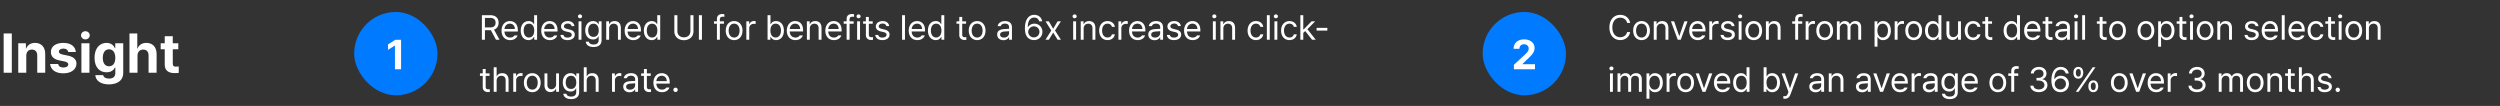
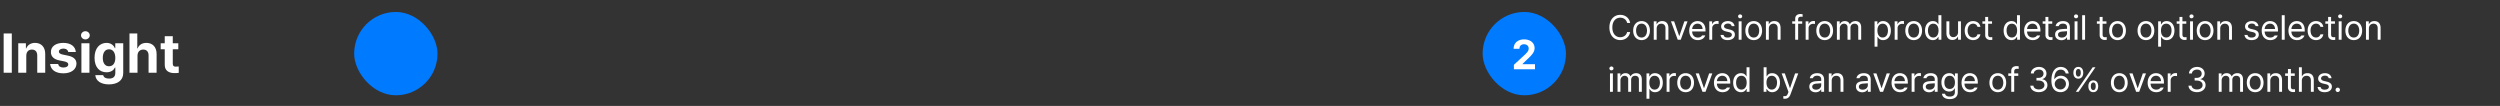
<svg xmlns="http://www.w3.org/2000/svg" width="1440" height="61" fill="none">
  <rect width="100%" height="100%" fill="#333333" stroke="none" />
  <path fill="#fff" d="M6.797 19.264v22.625H2.109V19.264h4.688Zm8.344 12.812v9.813h-4.625v-16.97h4.406v2.97h.187c.782-1.97 2.594-3.188 5.094-3.188 3.531 0 5.875 2.406 5.844 6.375V41.89h-4.594v-10c0-2.094-1.156-3.344-3.062-3.344-1.938 0-3.25 1.281-3.25 3.531Zm24.187-2.125c-.187-1.187-1.25-1.969-2.781-1.969-1.5 0-2.656.72-2.625 1.75-.031.75.594 1.344 2.187 1.688l3.032.625c3.28.687 4.875 2.156 4.906 4.594-.031 3.343-3.031 5.593-7.531 5.593-4.594 0-7.282-2.062-7.657-5.375h4.657c.218 1.344 1.312 2.032 3 2.032 1.687 0 2.812-.688 2.812-1.782 0-.875-.719-1.406-2.312-1.75l-2.813-.562c-3.219-.625-4.906-2.313-4.875-4.813-.031-3.25 2.781-5.28 7.156-5.28 4.282 0 6.938 2.03 7.188 5.25h-4.344Zm7.563 11.938v-16.97h4.625v16.97H46.89ZM49.203 22.7c-1.406 0-2.531-1.062-2.531-2.344 0-1.312 1.125-2.375 2.531-2.375 1.375 0 2.5 1.063 2.5 2.375 0 1.282-1.125 2.344-2.5 2.344Zm13.531 25.906c-4.687 0-7.562-2.093-7.843-5.312h4.562c.25 1.344 1.531 1.969 3.375 1.969 2.156 0 3.594-.907 3.594-3.282V38.89h-.219c-.625 1.375-2.125 2.75-4.844 2.75-3.843 0-6.906-2.688-6.906-8.344 0-5.75 3.156-8.594 6.906-8.594 2.844 0 4.22 1.688 4.844 3.063h.188V24.92h4.593v17.156c0 4.313-3.437 6.531-8.25 6.531Zm.063-10.437c2.312 0 3.625-1.813 3.625-4.813 0-3.03-1.313-4.968-3.625-4.968-2.344 0-3.594 2.03-3.594 4.968s1.25 4.813 3.594 4.813Zm16.406-6.094v9.813h-4.625V19.264h4.5v8.625h.188c.78-1.97 2.5-3.188 5.062-3.188 3.531 0 5.875 2.375 5.875 6.375V41.89h-4.625v-10c0-2.094-1.125-3.344-3.062-3.344-1.938 0-3.313 1.281-3.313 3.531Zm23.5-7.156v3.469h-3.187v8.28c0 1.345.656 1.688 1.593 1.72.469 0 1.282-.032 1.844-.094v3.656c-.5.094-1.312.156-2.469.156-3.343 0-5.625-1.5-5.593-4.78v-8.938h-2.344v-3.47h2.344v-4.062h4.625v4.063h3.187Z" />
  <rect width="48" height="48" x="204" y="6.889" fill="#007AFF" rx="24" />
-   <path fill="#fff" d="M231.023 22.92v16.969h-3.539V26.27h-.093l-3.891 2.44v-3.117l4.195-2.672h3.328Zm46.539-.031V8.749h4.805c3.321-.001 4.824 1.835 4.824 4.354 0 1.866-.839 3.34-2.636 3.965l3.183 5.82h-2.05l-2.95-5.507-.351.02h-3.067v5.488h-1.758Zm1.758-7.09h2.989c2.246 0 3.144-1.016 3.144-2.695 0-1.7-.898-2.793-3.164-2.793h-2.969v5.488Zm14.532 7.305c-3.067 0-4.961-2.168-4.961-5.43 0-3.262 1.914-5.527 4.804-5.527 2.227 0 4.571 1.367 4.571 5.292v.704h-7.696c.078 2.246 1.387 3.476 3.282 3.476 1.269 0 2.07-.547 2.46-1.21h1.797c-.507 1.6-2.07 2.695-4.257 2.695Zm-3.262-6.387h5.976c0-1.777-1.132-3.086-2.871-3.086-1.836 0-3.007 1.445-3.105 3.086Zm13.867 6.387c-2.637 0-4.512-2.13-4.512-5.489 0-3.36 1.875-5.468 4.532-5.468 2.05 0 2.714 1.25 3.066 1.816h.117V8.748h1.699v14.14h-1.64v-1.62h-.176c-.371.585-1.055 1.835-3.086 1.835Zm.234-1.504c1.934 0 3.028-1.641 3.028-4.024 0-2.344-1.055-3.926-3.028-3.926-2.031 0-3.046 1.72-3.046 3.926 0 2.266 1.035 4.024 3.046 4.024Zm12.032 1.503c-3.067 0-4.961-2.168-4.961-5.43 0-3.26 1.914-5.526 4.804-5.526 2.227 0 4.571 1.367 4.571 5.292v.704h-7.696c.079 2.246 1.387 3.476 3.282 3.476 1.269 0 2.07-.547 2.461-1.21h1.796c-.507 1.6-2.07 2.695-4.257 2.695Zm-3.262-6.386h5.977c0-1.777-1.133-3.086-2.872-3.086-1.836 0-3.007 1.445-3.105 3.086Zm15.762-1.68c-.235-.879-.899-1.465-2.149-1.465-1.308 0-2.246.703-2.246 1.602 0 .703.567 1.191 1.817 1.484l1.582.39c1.894.45 2.832 1.388 2.832 2.872 0 1.836-1.504 3.183-4.161 3.183-2.382 0-3.808-1.054-4.082-2.988h1.758c.196 1.035.957 1.524 2.285 1.524 1.504 0 2.461-.625 2.461-1.621 0-.743-.527-1.25-1.738-1.524l-1.602-.371c-1.855-.43-2.832-1.445-2.832-2.852 0-1.816 1.582-3.125 3.926-3.125 2.188 0 3.574 1.172 3.789 2.891h-1.64Zm4.023 7.852V12.283h1.68V22.89h-1.68Zm.84-12.364c-.645 0-1.172-.488-1.172-1.113s.527-1.113 1.172-1.113c.644 0 1.191.488 1.191 1.113s-.547 1.113-1.191 1.113Zm7.812 16.563c-2.558 0-4.296-1.113-4.492-3.086h1.758c.234 1.074 1.231 1.621 2.734 1.621 1.817 0 2.93-.781 2.93-2.539v-2.148h-.137c-.351.585-1.035 1.796-3.086 1.796-2.578 0-4.511-1.953-4.511-5.293 0-3.261 1.875-5.293 4.531-5.293 2.051 0 2.715 1.25 3.105 1.817h.137v-1.68h1.641v10.899c0 2.734-2.031 3.906-4.61 3.906Zm-.058-5.86c1.933 0 3.027-1.386 3.027-3.73 0-2.266-1.055-3.848-3.027-3.848-2.031 0-3.047 1.72-3.047 3.848 0 2.207 1.035 3.73 3.047 3.73Zm9.023-4.707v6.368h-1.679V12.283h1.621v1.66h.136c.508-1.074 1.485-1.796 3.106-1.796 2.148 0 3.574 1.308 3.574 4.003v6.739h-1.68v-6.621c0-1.641-.898-2.618-2.402-2.618-1.543 0-2.676 1.035-2.676 2.871Zm13.907 6.582c-3.067 0-4.961-2.168-4.961-5.43 0-3.26 1.914-5.526 4.804-5.526 2.227 0 4.571 1.367 4.571 5.292v.704h-7.696c.078 2.246 1.387 3.476 3.282 3.476 1.269 0 2.07-.547 2.46-1.21h1.797c-.507 1.6-2.07 2.695-4.257 2.695Zm-3.262-6.386h5.976c0-1.777-1.132-3.086-2.871-3.086-1.836 0-3.008 1.445-3.105 3.086Zm13.867 6.387c-2.637 0-4.512-2.13-4.512-5.489 0-3.36 1.875-5.468 4.532-5.468 2.05 0 2.714 1.25 3.066 1.816h.117V8.748h1.699v14.14h-1.64v-1.62h-.176c-.371.585-1.055 1.835-3.086 1.835Zm.234-1.504c1.934 0 3.028-1.641 3.028-4.024 0-2.344-1.055-3.926-3.028-3.926-2.031 0-3.047 1.72-3.047 3.926 0 2.266 1.036 4.024 3.047 4.024ZM397.68 8.748h1.758v9.356c0 2.91-2.168 5.039-5.508 5.039s-5.508-2.13-5.508-5.04V8.748h1.758v9.219c0 2.05 1.425 3.535 3.75 3.535 2.343 0 3.75-1.484 3.75-3.535V8.748Zm6.64 0v14.14h-1.758V8.749h1.758Zm12.676 3.535v1.407h-2.344v9.199h-1.699v-9.2h-1.699v-1.406h1.699v-1.445c0-1.719 1.152-2.754 3.027-2.754.411 0 .899.059 1.25.117v1.504a5.53 5.53 0 0 0-.878-.078c-1.172 0-1.7.488-1.7 1.582v1.074h2.344Zm5.879 10.82c-2.891 0-4.844-2.168-4.844-5.468 0-3.301 1.953-5.489 4.844-5.489 2.871 0 4.805 2.188 4.805 5.489 0 3.3-1.934 5.468-4.805 5.468Zm0-1.484c2.129 0 3.125-1.875 3.125-3.984 0-2.11-.996-4.004-3.125-4.004-2.168 0-3.164 1.894-3.164 4.004 0 2.11.996 3.984 3.164 3.984Zm7.012 1.27V12.283h1.621v1.621h.117c.391-1.074 1.484-1.797 2.734-1.797.254 0 .684.02.879.04v1.699c-.117-.04-.586-.117-1.015-.117-1.524 0-2.657 1.054-2.657 2.48v6.68h-1.679Zm12.226 0V8.749h1.68v5.214h.137c.371-.566.996-1.816 3.066-1.816 2.656 0 4.531 2.109 4.531 5.468 0 3.36-1.875 5.489-4.511 5.489-2.032 0-2.715-1.25-3.086-1.836h-.196v1.62h-1.621Zm1.641-5.313c0 2.383 1.074 4.024 3.008 4.024 2.011 0 3.066-1.758 3.066-4.024 0-2.207-1.016-3.926-3.066-3.926-1.953 0-3.008 1.582-3.008 3.926Zm14.414 5.527c-3.066 0-4.961-2.168-4.961-5.43 0-3.26 1.914-5.526 4.805-5.526 2.226 0 4.57 1.367 4.57 5.292v.704h-7.695c.078 2.246 1.386 3.476 3.281 3.476 1.27 0 2.07-.547 2.461-1.21h1.797c-.508 1.6-2.071 2.695-4.258 2.695Zm-3.262-6.386h5.977c0-1.777-1.133-3.086-2.871-3.086-1.836 0-3.008 1.445-3.106 3.086Zm11.543-.195v6.367h-1.679V12.283h1.621v1.66h.136c.508-1.074 1.485-1.796 3.106-1.796 2.148 0 3.574 1.308 3.574 4.003v6.739h-1.68v-6.621c0-1.641-.898-2.618-2.402-2.618-1.543 0-2.676 1.035-2.676 2.871Zm13.906 6.582c-3.066 0-4.96-2.168-4.96-5.43 0-3.262 1.914-5.527 4.804-5.527 2.227 0 4.571 1.367 4.571 5.292v.704h-7.696c.078 2.246 1.387 3.476 3.281 3.476 1.27 0 2.071-.547 2.461-1.21h1.797c-.508 1.6-2.07 2.695-4.258 2.695Zm-3.261-6.387h5.976c0-1.777-1.132-3.086-2.871-3.086-1.836 0-3.008 1.445-3.105 3.086Zm14.609-4.434v1.407h-2.344v9.199h-1.699v-9.2h-1.699v-1.406h1.699v-1.445c0-1.719 1.152-2.754 3.028-2.754.41 0 .898.059 1.25.117v1.504a5.55 5.55 0 0 0-.879-.078c-1.172 0-1.7.488-1.7 1.582v1.074h2.344Zm1.992 10.606V12.283h1.68V22.89h-1.68Zm.84-12.364c-.644 0-1.172-.488-1.172-1.113s.528-1.113 1.172-1.113c.645 0 1.192.488 1.192 1.113s-.547 1.113-1.192 1.113Zm8.145 1.758v1.407h-2.227v6.152c0 1.367.664 1.582 1.387 1.582.312 0 .742-.02.996-.04v1.563a8.27 8.27 0 0 1-1.172.078c-1.406 0-2.91-.878-2.91-2.753V13.69h-1.602v-1.407h1.602V9.744h1.699v2.54h2.227Zm7.871 2.754c-.235-.879-.899-1.465-2.149-1.465-1.308 0-2.246.703-2.246 1.602 0 .703.567 1.191 1.817 1.484l1.582.39c1.894.45 2.832 1.388 2.832 2.872 0 1.836-1.504 3.183-4.16 3.183-2.383 0-3.809-1.054-4.082-2.988h1.757c.196 1.035.957 1.524 2.286 1.524 1.503 0 2.46-.625 2.46-1.621 0-.743-.527-1.25-1.738-1.524l-1.601-.371c-1.856-.43-2.832-1.445-2.832-2.852 0-1.816 1.582-3.125 3.925-3.125 2.188 0 3.575 1.172 3.789 2.891h-1.64Zm10.722-6.289v14.14h-1.679V8.749h1.679Zm7.129 14.356c-3.066 0-4.961-2.168-4.961-5.43 0-3.262 1.914-5.527 4.805-5.527 2.227 0 4.57 1.367 4.57 5.292v.704h-7.695c.078 2.246 1.387 3.476 3.281 3.476 1.27 0 2.071-.547 2.461-1.21h1.797c-.508 1.6-2.07 2.695-4.258 2.695Zm-3.261-6.387h5.976c0-1.777-1.133-3.086-2.871-3.086-1.836 0-3.008 1.445-3.105 3.086Zm13.867 6.387c-2.637 0-4.512-2.13-4.512-5.489 0-3.36 1.875-5.468 4.531-5.468 2.051 0 2.715 1.25 3.067 1.816h.117V8.748h1.699v14.14h-1.64v-1.62h-.176c-.371.585-1.055 1.835-3.086 1.835Zm.234-1.504c1.934 0 3.028-1.641 3.028-4.024 0-2.344-1.055-3.926-3.028-3.926-2.031 0-3.047 1.72-3.047 3.926 0 2.266 1.035 4.024 3.047 4.024Zm17.227-9.317v1.407h-2.227v6.152c0 1.367.664 1.582 1.387 1.582.312 0 .742-.02.996-.04v1.563a8.27 8.27 0 0 1-1.172.078c-1.406 0-2.91-.878-2.91-2.753V13.69h-1.602v-1.407h1.602V9.744h1.699v2.54h2.227Zm6.386 10.82c-2.89 0-4.843-2.168-4.843-5.468 0-3.301 1.953-5.489 4.843-5.489 2.872 0 4.805 2.188 4.805 5.489 0 3.3-1.933 5.468-4.805 5.468Zm0-1.484c2.129 0 3.125-1.875 3.125-3.984 0-2.11-.996-4.004-3.125-4.004-2.167 0-3.164 1.894-3.164 4.004 0 2.11.997 3.984 3.164 3.984Zm11.524-1.738c0-2.442 2.148-2.988 3.984-3.125.674-.049 2.393-.137 2.871-.156v-.86c0-1.347-.8-2.129-2.402-2.129-1.348 0-2.148.625-2.383 1.426h-1.758c.215-1.7 1.875-2.89 4.219-2.89 1.387 0 3.985.41 3.985 3.75v6.992h-1.661v-1.446h-.078c-.351.723-1.328 1.7-3.164 1.7-2.012 0-3.613-1.192-3.613-3.262Zm1.68.078c0 1.113.937 1.68 2.226 1.68 1.895 0 2.949-1.27 2.949-2.598v-1.074l-2.675.195c-1.524.098-2.5.645-2.5 1.797Zm19.453 3.125c-2.461-.04-5.157-1.484-5.157-6.719 0-5 2.051-7.812 5.372-7.812 2.48 0 4.218 1.523 4.589 3.75h-1.738c-.332-1.25-1.269-2.188-2.851-2.188-2.325 0-3.711 1.992-3.711 5.39h.175c.821-1.171 2.11-1.874 3.633-1.874 2.52 0 4.61 1.953 4.61 4.687 0 2.657-1.954 4.785-4.922 4.766Zm0-1.543c1.836 0 3.203-1.445 3.222-3.203-.019-1.738-1.328-3.164-3.183-3.164-1.856 0-3.281 1.504-3.301 3.183 0 1.66 1.367 3.184 3.262 3.184Zm8.633-9.258 2.5 4.317 2.519-4.317h1.934l-3.418 5.293 3.418 5.313h-1.914l-2.539-4.102-2.5 4.102h-1.934l3.34-5.313-3.34-5.293h1.934Zm14.003 10.606V12.283h1.68V22.89h-1.68Zm.84-12.364c-.644 0-1.172-.488-1.172-1.113s.528-1.113 1.172-1.113c.645 0 1.192.488 1.192 1.113s-.547 1.113-1.192 1.113Zm5.196 5.996v6.368h-1.68V12.283h1.621v1.66h.137c.508-1.074 1.484-1.796 3.105-1.796 2.149 0 3.574 1.308 3.574 4.003v6.739h-1.679v-6.621c0-1.641-.899-2.618-2.403-2.618-1.543 0-2.675 1.035-2.675 2.871Zm13.789 6.582c-3.008 0-4.844-2.285-4.844-5.468 0-3.223 1.914-5.489 4.805-5.489 2.265 0 3.945 1.329 4.218 3.34h-1.679c-.235-.976-1.094-1.855-2.5-1.855-1.895 0-3.164 1.562-3.164 3.945 0 2.461 1.23 4.024 3.164 4.024 1.25 0 2.207-.665 2.5-1.836h1.679c-.273 1.894-1.816 3.34-4.179 3.34Zm6.25-.214V12.283h1.621v1.621h.117c.391-1.074 1.484-1.797 2.734-1.797.254 0 .684.02.879.04v1.699c-.117-.04-.586-.117-1.015-.117-1.524 0-2.657 1.054-2.657 2.48v6.68h-1.679Zm11.093.215c-3.066 0-4.961-2.168-4.961-5.43 0-3.262 1.915-5.527 4.805-5.527 2.227 0 4.57 1.367 4.57 5.292v.704h-7.695c.078 2.246 1.387 3.476 3.281 3.476 1.27 0 2.071-.547 2.461-1.21h1.797c-.508 1.6-2.07 2.695-4.258 2.695Zm-3.261-6.387h5.976c0-1.777-1.133-3.086-2.871-3.086-1.836 0-3.008 1.445-3.105 3.086Zm9.355 3.164c0-2.442 2.149-2.988 3.985-3.125a146.12 146.12 0 0 1 2.871-.156v-.86c0-1.347-.801-2.129-2.403-2.129-1.347 0-2.148.625-2.383 1.426h-1.757c.215-1.7 1.875-2.89 4.218-2.89 1.387 0 3.985.41 3.985 3.75v6.992h-1.66v-1.446h-.078c-.352.723-1.329 1.7-3.165 1.7-2.011 0-3.613-1.192-3.613-3.262Zm1.68.078c0 1.113.937 1.68 2.226 1.68 1.895 0 2.95-1.27 2.95-2.598v-1.074l-2.676.195c-1.524.098-2.5.645-2.5 1.797Zm15.43-4.922c-.235-.879-.899-1.465-2.149-1.465-1.309 0-2.246.703-2.246 1.602 0 .703.566 1.191 1.816 1.484l1.582.39c1.895.45 2.832 1.388 2.832 2.872 0 1.836-1.503 3.183-4.16 3.183-2.383 0-3.808-1.054-4.082-2.988h1.758c.195 1.035.957 1.524 2.285 1.524 1.504 0 2.461-.625 2.461-1.621 0-.743-.527-1.25-1.738-1.524l-1.602-.371c-1.855-.43-2.832-1.445-2.832-2.852 0-1.816 1.582-3.125 3.926-3.125 2.188 0 3.574 1.172 3.789 2.891h-1.64Zm8.476 8.066c-3.066 0-4.961-2.168-4.961-5.43 0-3.26 1.914-5.526 4.805-5.526 2.226 0 4.57 1.367 4.57 5.292v.704h-7.695c.078 2.246 1.387 3.476 3.281 3.476 1.27 0 2.07-.547 2.461-1.21h1.797c-.508 1.6-2.07 2.695-4.258 2.695Zm-3.262-6.386h5.977c0-1.777-1.133-3.086-2.871-3.086-1.836 0-3.008 1.445-3.106 3.086Zm14.883 6.172V12.283h1.68V22.89h-1.68Zm.84-12.364c-.645 0-1.172-.488-1.172-1.113s.527-1.113 1.172-1.113c.645 0 1.191.488 1.191 1.113s-.546 1.113-1.191 1.113Zm5.195 5.996v6.368h-1.679V12.283h1.621v1.66h.136c.508-1.074 1.485-1.796 3.106-1.796 2.148 0 3.574 1.308 3.574 4.003v6.739h-1.68v-6.621c0-1.641-.898-2.618-2.402-2.618-1.543 0-2.676 1.035-2.676 2.871Zm18.809 6.582c-3.008 0-4.844-2.285-4.844-5.468 0-3.223 1.914-5.489 4.805-5.489 2.266 0 3.945 1.329 4.219 3.34h-1.68c-.234-.976-1.094-1.855-2.5-1.855-1.895 0-3.164 1.562-3.164 3.945 0 2.461 1.23 4.024 3.164 4.024 1.25 0 2.207-.665 2.5-1.836h1.68c-.274 1.894-1.817 3.34-4.18 3.34Zm7.93-14.355v14.14h-1.68V8.749h1.68Zm2.675 14.14V12.284h1.68V22.89h-1.68Zm.84-12.363c-.644 0-1.172-.488-1.172-1.113s.528-1.113 1.172-1.113c.645 0 1.192.488 1.192 1.113s-.547 1.113-1.192 1.113Zm7.852 12.579c-3.008 0-4.844-2.286-4.844-5.47 0-3.222 1.914-5.488 4.805-5.488 2.265 0 3.945 1.329 4.219 3.34h-1.68c-.235-.976-1.094-1.855-2.5-1.855-1.895 0-3.164 1.562-3.164 3.945 0 2.461 1.23 4.024 3.164 4.024 1.25 0 2.207-.665 2.5-1.836h1.68c-.274 1.894-1.817 3.34-4.18 3.34Zm6.25-.215V8.749h1.68v8.222h.195l4.59-4.688h2.07l-4.473 4.531 4.805 6.075h-2.129l-3.926-5-1.132 1.035v3.965h-1.68Zm15.547-6.817v1.543h-6.192v-1.543h6.192ZM281.977 42.283v1.407h-2.227v6.152c0 1.367.664 1.582 1.387 1.582.312 0 .742-.02.996-.04v1.563a8.27 8.27 0 0 1-1.172.078c-1.406 0-2.91-.878-2.91-2.753V43.69h-1.602v-1.407h1.602v-2.539h1.699v2.54h2.227Zm4.082 4.239v6.367h-1.68V38.748h1.68v5.195h.136c.489-1.093 1.446-1.796 3.125-1.796 2.168 0 3.614 1.288 3.614 4.003v6.739h-1.68v-6.621c0-1.66-.918-2.618-2.442-2.618-1.582 0-2.753 1.035-2.753 2.872Zm9.57 6.367V42.283h1.621v1.621h.117c.391-1.074 1.485-1.797 2.735-1.797.253 0 .683.02.878.04v1.699c-.117-.04-.585-.117-1.015-.117-1.524 0-2.656 1.054-2.656 2.48v6.68h-1.68Zm10.976.214c-2.89 0-4.843-2.168-4.843-5.468 0-3.301 1.953-5.488 4.843-5.488 2.872 0 4.805 2.187 4.805 5.488 0 3.3-1.933 5.468-4.805 5.468Zm0-1.484c2.129 0 3.125-1.875 3.125-3.984 0-2.11-.996-4.004-3.125-4.004-2.167 0-3.164 1.894-3.164 4.004 0 2.11.997 3.984 3.164 3.984Zm13.711-3.086v-6.25h1.661V52.89h-1.661v-1.797h-.117c-.508 1.074-1.543 1.933-3.144 1.933-2.012 0-3.438-1.308-3.438-4.003v-6.739h1.68v6.621c0 1.524.957 2.5 2.305 2.5 1.191 0 2.714-.898 2.714-2.87Zm8.653 8.555c-2.559 0-4.297-1.113-4.492-3.086h1.757c.235 1.074 1.231 1.621 2.735 1.621 1.816 0 2.929-.781 2.929-2.539v-2.149h-.136c-.352.587-1.035 1.797-3.086 1.797-2.578 0-4.512-1.953-4.512-5.292 0-3.262 1.875-5.293 4.531-5.293 2.051 0 2.715 1.25 3.106 1.816h.137v-1.68h1.64v10.899c0 2.734-2.031 3.906-4.609 3.906Zm-.059-5.86c1.934 0 3.028-1.386 3.028-3.73 0-2.266-1.055-3.848-3.028-3.848-2.031 0-3.047 1.72-3.047 3.848 0 2.207 1.035 3.73 3.047 3.73Zm9.024-4.706v6.367h-1.68V38.748h1.68v5.195h.136c.489-1.093 1.446-1.796 3.125-1.796 2.168 0 3.614 1.288 3.614 4.003v6.739h-1.68v-6.621c0-1.66-.918-2.618-2.441-2.618-1.583 0-2.754 1.035-2.754 2.872Zm14.589 6.367V42.283h1.622v1.621h.117c.39-1.074 1.484-1.797 2.734-1.797.254 0 .684.02.879.04v1.699c-.117-.04-.586-.117-1.016-.117-1.523 0-2.656 1.054-2.656 2.48v6.68h-1.68Zm6.465-3.008c0-2.441 2.149-2.988 3.985-3.125a146.12 146.12 0 0 1 2.871-.156v-.86c0-1.347-.801-2.129-2.403-2.129-1.347 0-2.148.625-2.382 1.426h-1.758c.215-1.7 1.875-2.89 4.219-2.89 1.386 0 3.984.41 3.984 3.75v6.992h-1.66v-1.446h-.078c-.352.723-1.328 1.7-3.164 1.7-2.012 0-3.614-1.192-3.614-3.262Zm1.68.078c0 1.113.937 1.68 2.227 1.68 1.894 0 2.949-1.27 2.949-2.598v-1.074l-2.676.195c-1.523.098-2.5.645-2.5 1.797Zm14.16-7.676v1.407h-2.226v6.152c0 1.367.664 1.582 1.386 1.582.313 0 .742-.02.996-.04v1.563a8.258 8.258 0 0 1-1.172.078c-1.406 0-2.91-.878-2.91-2.753V43.69h-1.601v-1.407h1.601v-2.539h1.7v2.54h2.226Zm6.504 10.82c-3.066 0-4.961-2.168-4.961-5.43 0-3.26 1.914-5.526 4.805-5.526 2.226 0 4.57 1.367 4.57 5.293v.703h-7.695c.078 2.246 1.387 3.476 3.281 3.476 1.27 0 2.07-.547 2.461-1.21h1.797c-.508 1.6-2.07 2.694-4.258 2.694Zm-3.262-6.386h5.977c0-1.777-1.133-3.086-2.871-3.086-1.836 0-3.008 1.445-3.106 3.086Zm11.055 6.289c-.684 0-1.27-.566-1.25-1.27-.02-.683.566-1.25 1.25-1.25s1.25.567 1.25 1.25c0 .704-.566 1.27-1.25 1.27Z" />
  <rect width="48" height="48" x="854" y="6.889" fill="#007AFF" rx="24" />
  <path fill="#fff" d="m872.012 39.889-.024-2.555 6.094-5.602c1.594-1.523 2.438-2.46 2.438-3.796 0-1.5-1.149-2.438-2.696-2.438-1.594 0-2.625 1.008-2.625 2.625h-3.351c-.024-3.328 2.437-5.438 6.023-5.438 3.633 0 6.047 2.063 6.047 5.016 0 1.922-.938 3.516-4.43 6.68l-2.578 2.508v.093h7.242v2.907h-12.14Zm65.199-26.688c-.41-1.953-2.09-3.008-3.945-3.008-2.559 0-4.551 1.973-4.551 5.625 0 3.653 1.992 5.625 4.551 5.625 1.855 0 3.515-1.054 3.945-2.988h1.758c-.508 2.89-2.832 4.629-5.703 4.629-3.633 0-6.25-2.793-6.25-7.266 0-4.472 2.617-7.265 6.25-7.265 2.851 0 5.175 1.718 5.703 4.648h-1.758Zm8.34 9.902c-2.891 0-4.844-2.168-4.844-5.468 0-3.301 1.953-5.489 4.844-5.489 2.871 0 4.804 2.188 4.804 5.489 0 3.3-1.933 5.468-4.804 5.468Zm0-1.484c2.129 0 3.125-1.875 3.125-3.984 0-2.11-.996-4.004-3.125-4.004-2.168 0-3.164 1.894-3.164 4.004 0 2.11.996 3.984 3.164 3.984Zm8.691-5.098v6.368h-1.68V12.283h1.622v1.66h.136c.508-1.074 1.485-1.796 3.106-1.796 2.148 0 3.574 1.308 3.574 4.003v6.739h-1.68v-6.621c0-1.641-.898-2.618-2.402-2.618-1.543 0-2.676 1.035-2.676 2.871Zm17.793-4.238-3.926 10.606h-1.738l-3.906-10.606h1.836l2.89 8.418h.118l2.89-8.418h1.836Zm5.918 10.82c-3.066 0-4.961-2.168-4.961-5.43 0-3.26 1.914-5.526 4.805-5.526 2.226 0 4.57 1.367 4.57 5.292v.704h-7.695c.078 2.246 1.387 3.476 3.281 3.476 1.27 0 2.07-.547 2.461-1.21h1.797c-.508 1.6-2.07 2.695-4.258 2.695Zm-3.262-6.386h5.977c0-1.777-1.133-3.086-2.871-3.086-1.836 0-3.008 1.445-3.106 3.086Zm9.864 6.172V12.283h1.621v1.621h.117c.391-1.074 1.484-1.797 2.734-1.797.254 0 .684.02.879.04v1.699c-.117-.04-.586-.117-1.015-.117-1.524 0-2.657 1.054-2.657 2.48v6.68h-1.679Zm12.89-7.852c-.234-.879-.898-1.465-2.148-1.465-1.309 0-2.246.703-2.246 1.602 0 .703.566 1.191 1.816 1.484l1.582.39c1.895.45 2.832 1.388 2.832 2.872 0 1.836-1.504 3.183-4.16 3.183-2.383 0-3.809-1.054-4.082-2.988h1.758c.195 1.035.957 1.524 2.285 1.524 1.504 0 2.461-.625 2.461-1.621 0-.743-.527-1.25-1.738-1.524l-1.602-.371c-1.855-.43-2.832-1.445-2.832-2.852 0-1.816 1.582-3.125 3.926-3.125 2.187 0 3.574 1.172 3.789 2.891h-1.641Zm4.025 7.852V12.283h1.68V22.89h-1.68Zm.84-12.364c-.65 0-1.17-.488-1.17-1.113s.52-1.113 1.17-1.113c.64 0 1.19.488 1.19 1.113s-.55 1.113-1.19 1.113Zm7.85 12.579c-2.89 0-4.84-2.168-4.84-5.47 0-3.3 1.95-5.488 4.84-5.488 2.87 0 4.8 2.188 4.8 5.489 0 3.3-1.93 5.468-4.8 5.468Zm0-1.485c2.13 0 3.13-1.875 3.13-3.984 0-2.11-1-4.004-3.13-4.004-2.17 0-3.16 1.894-3.16 4.004 0 2.11.99 3.984 3.16 3.984Zm8.69-5.098v6.368h-1.68V12.283h1.62v1.66h.14c.51-1.074 1.48-1.796 3.11-1.796 2.14 0 3.57 1.308 3.57 4.003v6.739h-1.68v-6.621c0-1.641-.9-2.618-2.4-2.618-1.55 0-2.68 1.035-2.68 2.871Zm19.22-4.238v1.407h-2.34v9.199h-1.7v-9.2h-1.7v-1.406h1.7v-1.445c0-1.719 1.15-2.754 3.02-2.754.41 0 .9.059 1.25.117v1.504a5.471 5.471 0 0 0-.87-.078c-1.18 0-1.7.488-1.7 1.582v1.074h2.34Zm1.99 10.606V12.283h1.62v1.621h.12c.39-1.074 1.49-1.797 2.74-1.797.25 0 .68.02.87.04v1.699c-.11-.04-.58-.117-1.01-.117-1.52 0-2.66 1.054-2.66 2.48v6.68h-1.68Zm10.98.215c-2.89 0-4.84-2.168-4.84-5.47 0-3.3 1.95-5.488 4.84-5.488 2.87 0 4.8 2.188 4.8 5.489 0 3.3-1.93 5.468-4.8 5.468Zm0-1.485c2.13 0 3.12-1.875 3.12-3.984 0-2.11-.99-4.004-3.12-4.004-2.17 0-3.16 1.894-3.16 4.004 0 2.11.99 3.984 3.16 3.984Zm7.01 1.27V12.283h1.62v1.66h.14c.45-1.133 1.46-1.796 2.85-1.796 1.39 0 2.32.663 2.83 1.796h.12c.55-1.093 1.66-1.796 3.18-1.796 1.9 0 3.25 1.152 3.25 3.652v7.09h-1.68v-7.07c0-1.563-1-2.169-2.15-2.169-1.49 0-2.33.996-2.33 2.344v6.895h-1.7v-7.246c0-1.192-.86-1.993-2.07-1.993-1.27 0-2.38 1.075-2.38 2.618v6.62h-1.68Zm21.7 3.984v-14.59h1.62v1.68h.2c.35-.566 1.01-1.816 3.06-1.816 2.66 0 4.51 2.109 4.51 5.468 0 3.36-1.85 5.489-4.49 5.489-2.03 0-2.73-1.25-3.08-1.836h-.14v5.605h-1.68Zm1.64-9.297c0 2.383 1.07 4.024 3.03 4.024 2.01 0 3.04-1.758 3.04-4.024 0-2.207-1.01-3.926-3.04-3.926-1.99 0-3.03 1.582-3.03 3.926Zm9.94 5.313V12.283h1.62v1.621h.12c.39-1.074 1.48-1.797 2.73-1.797.26 0 .69.02.88.04v1.699c-.11-.04-.58-.117-1.01-.117-1.53 0-2.66 1.054-2.66 2.48v6.68h-1.68Zm10.98.215c-2.89 0-4.85-2.168-4.85-5.47 0-3.3 1.96-5.488 4.85-5.488 2.87 0 4.8 2.188 4.8 5.489 0 3.3-1.93 5.468-4.8 5.468Zm0-1.485c2.13 0 3.12-1.875 3.12-3.984 0-2.11-.99-4.004-3.12-4.004-2.17 0-3.17 1.894-3.17 4.004 0 2.11 1 3.984 3.17 3.984Zm11.01 1.485c-2.63 0-4.51-2.13-4.51-5.489 0-3.36 1.88-5.468 4.53-5.468 2.05 0 2.72 1.25 3.07 1.816h.12V8.748h1.7v14.14h-1.64v-1.62h-.18c-.37.585-1.05 1.835-3.09 1.835Zm.24-1.504c1.93 0 3.03-1.641 3.03-4.024 0-2.344-1.06-3.926-3.03-3.926-2.03 0-3.05 1.72-3.05 3.926 0 2.266 1.04 4.024 3.05 4.024Zm14.28-3.067v-6.25h1.66V22.89h-1.66v-1.797h-.12c-.51 1.074-1.54 1.933-3.15 1.933-2.01 0-3.43-1.308-3.43-4.003v-6.739h1.68v6.621c0 1.524.95 2.5 2.3 2.5 1.19 0 2.72-.898 2.72-2.87Zm8.69 4.57c-3.01 0-4.85-2.285-4.85-5.468 0-3.223 1.92-5.489 4.81-5.489 2.26 0 3.94 1.329 4.22 3.34h-1.68c-.24-.976-1.1-1.855-2.5-1.855-1.9 0-3.17 1.562-3.17 3.945 0 2.461 1.23 4.024 3.17 4.024 1.25 0 2.2-.665 2.5-1.836h1.68c-.28 1.894-1.82 3.34-4.18 3.34Zm10.88-10.82v1.407h-2.23v6.152c0 1.367.66 1.582 1.39 1.582.31 0 .74-.02.99-.04v1.563c-.25.04-.68.078-1.17.078-1.41 0-2.91-.878-2.91-2.753V13.69h-1.6v-1.407h1.6V9.744h1.7v2.54h2.23Zm11.19 10.82c-2.64 0-4.51-2.128-4.51-5.488 0-3.36 1.87-5.468 4.53-5.468 2.05 0 2.71 1.25 3.06 1.816h.12V8.748h1.7v14.14h-1.64v-1.62h-.18c-.37.585-1.05 1.835-3.08 1.835Zm.23-1.503c1.94 0 3.03-1.641 3.03-4.024 0-2.344-1.06-3.926-3.03-3.926-2.03 0-3.04 1.72-3.04 3.926 0 2.266 1.03 4.024 3.04 4.024Zm12.03 1.503c-3.06 0-4.96-2.168-4.96-5.43 0-3.26 1.92-5.526 4.81-5.526 2.22 0 4.57 1.367 4.57 5.292v.704h-7.7c.08 2.246 1.39 3.476 3.28 3.476 1.27 0 2.07-.547 2.46-1.21h1.8c-.51 1.6-2.07 2.695-4.26 2.695Zm-3.26-6.386h5.98c0-1.777-1.13-3.086-2.87-3.086-1.84 0-3.01 1.445-3.11 3.086Zm14.49-4.434v1.407h-2.22v6.152c0 1.367.66 1.582 1.38 1.582.32 0 .75-.02 1-.04v1.563c-.25.04-.68.078-1.17.078-1.41 0-2.91-.878-2.91-2.753V13.69h-1.6v-1.407h1.6V9.744h1.7v2.54h2.22Zm1.66 7.598c0-2.442 2.15-2.988 3.99-3.125.67-.049 2.39-.137 2.87-.156v-.86c0-1.347-.8-2.129-2.4-2.129-1.35 0-2.15.625-2.39 1.426h-1.75c.21-1.7 1.87-2.89 4.22-2.89 1.38 0 3.98.41 3.98 3.75v6.992h-1.66v-1.446h-.08c-.35.723-1.33 1.7-3.16 1.7-2.01 0-3.62-1.192-3.62-3.262Zm1.68.078c0 1.113.94 1.68 2.23 1.68 1.89 0 2.95-1.27 2.95-2.598v-1.074l-2.68.195c-1.52.098-2.5.645-2.5 1.797Zm9.53 2.93V12.283h1.68V22.89h-1.68Zm.84-12.364c-.64 0-1.17-.488-1.17-1.113s.53-1.113 1.17-1.113c.65 0 1.2.488 1.2 1.113s-.55 1.113-1.2 1.113Zm5.2-1.777v14.14h-1.68V8.749h1.68Zm12.32 3.535v1.407h-2.22v6.152c0 1.367.66 1.582 1.38 1.582.32 0 .75-.02 1-.04v1.563c-.25.04-.68.078-1.17.078-1.41 0-2.91-.878-2.91-2.753V13.69h-1.6v-1.407h1.6V9.744h1.7v2.54h2.22Zm6.39 10.82c-2.89 0-4.84-2.168-4.84-5.468 0-3.301 1.95-5.489 4.84-5.489 2.87 0 4.81 2.188 4.81 5.489 0 3.3-1.94 5.468-4.81 5.468Zm0-1.484c2.13 0 3.13-1.875 3.13-3.984 0-2.11-1-4.004-3.13-4.004-2.17 0-3.16 1.894-3.16 4.004 0 2.11.99 3.984 3.16 3.984Zm16.37 1.485c-2.89 0-4.85-2.168-4.85-5.47 0-3.3 1.96-5.488 4.85-5.488 2.87 0 4.8 2.188 4.8 5.489 0 3.3-1.93 5.468-4.8 5.468Zm0-1.485c2.13 0 3.12-1.875 3.12-3.984 0-2.11-.99-4.004-3.12-4.004-2.17 0-3.17 1.894-3.17 4.004 0 2.11 1 3.984 3.17 3.984Zm7.01 5.254v-14.59h1.62v1.68h.2c.35-.566 1.01-1.816 3.06-1.816 2.66 0 4.51 2.109 4.51 5.468 0 3.36-1.85 5.489-4.49 5.489-2.03 0-2.73-1.25-3.08-1.836h-.14v5.605h-1.68Zm1.64-9.297c0 2.383 1.07 4.024 3.03 4.024 2.01 0 3.04-1.758 3.04-4.024 0-2.207-1.01-3.926-3.04-3.926-1.99 0-3.03 1.582-3.03 3.926Zm14.57-5.293v1.407h-2.23v6.152c0 1.367.67 1.582 1.39 1.582.31 0 .74-.02 1-.04v1.563c-.26.04-.69.078-1.17.078-1.41 0-2.91-.878-2.91-2.753V13.69h-1.61v-1.407h1.61V9.744h1.69v2.54h2.23Zm2.17 10.606V12.283h1.68V22.89h-1.68Zm.84-12.364c-.65 0-1.17-.488-1.17-1.113s.52-1.113 1.17-1.113c.64 0 1.19.488 1.19 1.113s-.55 1.113-1.19 1.113Zm7.85 12.579c-2.89 0-4.84-2.168-4.84-5.47 0-3.3 1.95-5.488 4.84-5.488 2.87 0 4.8 2.188 4.8 5.489 0 3.3-1.93 5.468-4.8 5.468Zm0-1.485c2.13 0 3.13-1.875 3.13-3.984 0-2.11-1-4.004-3.13-4.004-2.17 0-3.16 1.894-3.16 4.004 0 2.11.99 3.984 3.16 3.984Zm8.69-5.098v6.368h-1.68V12.283h1.62v1.66h.14c.51-1.074 1.48-1.796 3.11-1.796 2.14 0 3.57 1.308 3.57 4.003v6.739h-1.68v-6.621c0-1.641-.9-2.618-2.4-2.618-1.55 0-2.68 1.035-2.68 2.871Zm20.37-1.484c-.23-.879-.9-1.465-2.15-1.465-1.3 0-2.24.703-2.24 1.602 0 .703.56 1.191 1.81 1.484l1.59.39c1.89.45 2.83 1.388 2.83 2.872 0 1.836-1.51 3.183-4.16 3.183-2.38 0-3.81-1.054-4.08-2.988h1.75c.2 1.035.96 1.524 2.29 1.524 1.5 0 2.46-.625 2.46-1.621 0-.743-.53-1.25-1.74-1.524l-1.6-.371c-1.86-.43-2.83-1.445-2.83-2.852 0-1.816 1.58-3.125 3.92-3.125 2.19 0 3.58 1.172 3.79 2.891h-1.64Zm8.48 8.066c-3.07 0-4.96-2.168-4.96-5.43 0-3.26 1.91-5.526 4.8-5.526 2.23 0 4.57 1.367 4.57 5.292v.704h-7.69c.08 2.246 1.38 3.476 3.28 3.476 1.27 0 2.07-.547 2.46-1.21h1.8c-.51 1.6-2.07 2.695-4.26 2.695Zm-3.26-6.386h5.97c0-1.777-1.13-3.086-2.87-3.086-1.83 0-3 1.445-3.1 3.086Zm11.54-7.969v14.14h-1.68V8.749h1.68Zm7.13 14.356c-3.07 0-4.96-2.168-4.96-5.43 0-3.262 1.91-5.527 4.8-5.527 2.23 0 4.57 1.367 4.57 5.292v.704h-7.69c.08 2.246 1.38 3.476 3.28 3.476 1.27 0 2.07-.547 2.46-1.21h1.8c-.51 1.6-2.07 2.695-4.26 2.695Zm-3.26-6.387h5.97c0-1.777-1.13-3.086-2.87-3.086-1.83 0-3 1.445-3.1 3.086Zm14.2 6.387c-3.01 0-4.85-2.286-4.85-5.47 0-3.222 1.92-5.488 4.81-5.488 2.26 0 3.94 1.329 4.22 3.34h-1.68c-.24-.976-1.1-1.855-2.5-1.855-1.9 0-3.17 1.562-3.17 3.945 0 2.461 1.23 4.024 3.17 4.024 1.25 0 2.2-.665 2.5-1.836h1.68c-.28 1.894-1.82 3.34-4.18 3.34Zm10.88-10.82v1.405h-2.23v6.153c0 1.367.66 1.582 1.39 1.582.31 0 .74-.02.99-.04v1.563c-.25.04-.68.078-1.17.078-1.41 0-2.91-.878-2.91-2.753V13.69h-1.6v-1.407h1.6V9.744h1.7v2.54h2.23Zm2.16 10.605V12.283h1.68V22.89h-1.68Zm.84-12.364c-.64 0-1.17-.488-1.17-1.113s.53-1.113 1.17-1.113c.65 0 1.19.488 1.19 1.113s-.54 1.113-1.19 1.113Zm7.86 12.579c-2.9 0-4.85-2.168-4.85-5.47 0-3.3 1.95-5.488 4.85-5.488 2.87 0 4.8 2.188 4.8 5.489 0 3.3-1.93 5.468-4.8 5.468Zm0-1.485c2.12 0 3.12-1.875 3.12-3.984 0-2.11-1-4.004-3.12-4.004-2.17 0-3.17 1.894-3.17 4.004 0 2.11 1 3.984 3.17 3.984Zm8.69-5.098v6.368h-1.68V12.283h1.62v1.66h.13c.51-1.074 1.49-1.796 3.11-1.796 2.15 0 3.57 1.308 3.57 4.003v6.739h-1.68v-6.621c0-1.641-.89-2.618-2.4-2.618-1.54 0-2.67 1.035-2.67 2.871ZM927.348 52.89V42.283h1.679V52.89h-1.679Zm.84-12.364c-.645 0-1.172-.488-1.172-1.113s.527-1.113 1.172-1.113c.644 0 1.191.488 1.191 1.113s-.547 1.113-1.191 1.113Zm3.515 12.364V42.283h1.621v1.66h.137c.449-1.133 1.465-1.796 2.851-1.796 1.387 0 2.325.663 2.833 1.796h.117c.547-1.093 1.66-1.796 3.183-1.796 1.895 0 3.243 1.152 3.243 3.652v7.09h-1.68v-7.07c0-1.563-.996-2.169-2.149-2.169-1.484 0-2.324.997-2.324 2.344v6.895h-1.699v-7.246c0-1.192-.859-1.993-2.07-1.993-1.27 0-2.383 1.075-2.383 2.618v6.62h-1.68Zm16.68 3.984v-14.59h1.621v1.68h.195c.352-.566 1.016-1.816 3.067-1.816 2.656 0 4.511 2.109 4.511 5.468 0 3.36-1.855 5.488-4.492 5.488-2.031 0-2.734-1.25-3.086-1.835h-.137v5.605h-1.679Zm1.64-9.297c0 2.383 1.075 4.024 3.028 4.024 2.011 0 3.047-1.758 3.047-4.024 0-2.207-1.016-3.926-3.047-3.926-1.992 0-3.028 1.582-3.028 3.926Zm9.942 5.313V42.283h1.621v1.621h.117c.391-1.074 1.485-1.797 2.735-1.797.253 0 .683.02.878.04v1.699c-.117-.04-.586-.117-1.015-.117-1.524 0-2.656 1.054-2.656 2.48v6.68h-1.68Zm10.976.214c-2.89 0-4.843-2.168-4.843-5.468 0-3.301 1.953-5.488 4.843-5.488 2.871 0 4.805 2.187 4.805 5.488 0 3.3-1.934 5.468-4.805 5.468Zm0-1.484c2.129 0 3.125-1.875 3.125-3.984 0-2.11-.996-4.004-3.125-4.004-2.168 0-3.164 1.894-3.164 4.004 0 2.11.996 3.984 3.164 3.984Zm15.352-9.336-3.926 10.606h-1.738l-3.906-10.606h1.836l2.89 8.418h.117l2.891-8.418h1.836Zm5.918 10.82c-3.066 0-4.961-2.168-4.961-5.43 0-3.26 1.914-5.526 4.805-5.526 2.226 0 4.57 1.367 4.57 5.293v.703h-7.695c.078 2.246 1.386 3.476 3.281 3.476 1.269 0 2.07-.547 2.461-1.21h1.797c-.508 1.6-2.071 2.694-4.258 2.694Zm-3.262-6.386h5.977c0-1.777-1.133-3.086-2.871-3.086-1.836 0-3.008 1.445-3.106 3.086Zm13.871 6.386c-2.64 0-4.515-2.128-4.515-5.488 0-3.36 1.875-5.468 4.535-5.468 2.05 0 2.71 1.25 3.06 1.816h.12v-5.215h1.7v14.14h-1.64v-1.62h-.18c-.37.585-1.05 1.835-3.08 1.835Zm.23-1.503c1.93 0 3.03-1.641 3.03-4.024 0-2.344-1.06-3.926-3.03-3.926-2.03 0-3.05 1.72-3.05 3.926 0 2.266 1.04 4.024 3.05 4.024Zm12.81 1.289V38.748h1.68v5.215h.14c.37-.566 1-1.816 3.07-1.816 2.65 0 4.53 2.109 4.53 5.468 0 3.36-1.88 5.488-4.51 5.488-2.04 0-2.72-1.25-3.09-1.835h-.2v1.62h-1.62Zm1.64-5.313c0 2.383 1.08 4.024 3.01 4.024 2.01 0 3.07-1.758 3.07-4.024 0-2.207-1.02-3.926-3.07-3.926-1.95 0-3.01 1.582-3.01 3.926Zm10.65 9.297c-.37 0-.72-.02-.94-.039V55.33c.18.02.57.04.82.04.68 0 1.25-.06 1.82-1.602l.31-.801-3.93-10.684h1.84l2.89 8.418h.12l2.89-8.418h1.83l-4.49 12.13c-.62 1.66-1.66 2.46-3.16 2.46Zm14.02-6.992c0-2.441 2.15-2.988 3.99-3.125.67-.049 2.39-.137 2.87-.156v-.86c0-1.347-.8-2.129-2.41-2.129-1.34 0-2.14.625-2.38 1.426h-1.76c.22-1.7 1.88-2.89 4.22-2.89 1.39 0 3.99.41 3.99 3.75v6.992h-1.66v-1.446h-.08c-.35.723-1.33 1.7-3.16 1.7-2.02 0-3.62-1.192-3.62-3.262Zm1.68.078c0 1.113.94 1.68 2.23 1.68 1.89 0 2.95-1.27 2.95-2.598v-1.074l-2.68.195c-1.52.098-2.5.645-2.5 1.797Zm11.21-3.438v6.368h-1.68V42.283h1.62v1.66h.14c.51-1.074 1.48-1.796 3.11-1.796 2.14 0 3.57 1.308 3.57 4.003v6.739h-1.68v-6.621c0-1.641-.9-2.618-2.4-2.618-1.54 0-2.68 1.035-2.68 2.872Zm13.97 3.36c0-2.441 2.15-2.988 3.98-3.125.68-.049 2.39-.137 2.87-.156v-.86c0-1.347-.8-2.129-2.4-2.129-1.35 0-2.15.625-2.38 1.426h-1.76c.21-1.7 1.87-2.89 4.22-2.89 1.39 0 3.98.41 3.98 3.75v6.992h-1.66v-1.446h-.08c-.35.723-1.32 1.7-3.16 1.7-2.01 0-3.61-1.192-3.61-3.262Zm1.68.078c0 1.113.93 1.68 2.22 1.68 1.9 0 2.95-1.27 2.95-2.598v-1.074l-2.67.195c-1.53.098-2.5.645-2.5 1.797Zm17.87-7.676-3.93 10.606h-1.74l-3.9-10.606h1.83l2.89 8.418h.12l2.89-8.418h1.84Zm5.92 10.82c-3.07 0-4.96-2.168-4.96-5.43 0-3.26 1.91-5.526 4.8-5.526 2.23 0 4.57 1.367 4.57 5.293v.703h-7.7c.08 2.246 1.39 3.476 3.29 3.476 1.27 0 2.07-.547 2.46-1.21h1.79c-.5 1.6-2.07 2.694-4.25 2.694Zm-3.27-6.386h5.98c0-1.777-1.13-3.086-2.87-3.086-1.84 0-3.01 1.445-3.11 3.086Zm9.87 6.172V42.283h1.62v1.621h.12c.39-1.074 1.48-1.797 2.73-1.797.25 0 .68.02.88.04v1.699c-.12-.04-.59-.117-1.02-.117-1.52 0-2.65 1.054-2.65 2.48v6.68h-1.68Zm6.46-3.008c0-2.441 2.15-2.988 3.99-3.125.67-.049 2.39-.137 2.87-.156v-.86c0-1.347-.8-2.129-2.4-2.129-1.35 0-2.15.625-2.39 1.426h-1.75c.21-1.7 1.87-2.89 4.21-2.89 1.39 0 3.99.41 3.99 3.75v6.992h-1.66v-1.446h-.08c-.35.723-1.33 1.7-3.16 1.7-2.02 0-3.62-1.192-3.62-3.262Zm1.68.078c0 1.113.94 1.68 2.23 1.68 1.89 0 2.95-1.27 2.95-2.598v-1.074l-2.68.195c-1.52.098-2.5.645-2.5 1.797Zm13.83 7.129c-2.56 0-4.3-1.113-4.49-3.086h1.76c.23 1.074 1.23 1.621 2.73 1.621 1.82 0 2.93-.781 2.93-2.539v-2.149h-.14c-.35.587-1.03 1.797-3.08 1.797-2.58 0-4.51-1.953-4.51-5.292 0-3.262 1.87-5.293 4.53-5.293 2.05 0 2.71 1.25 3.1 1.816h.14v-1.68h1.64v10.899c0 2.734-2.03 3.906-4.61 3.906Zm-.06-5.86c1.94 0 3.03-1.386 3.03-3.73 0-2.266-1.06-3.848-3.03-3.848-2.03 0-3.05 1.72-3.05 3.848 0 2.207 1.04 3.73 3.05 3.73Zm11.8 1.875c-3.07 0-4.96-2.168-4.96-5.43 0-3.26 1.91-5.526 4.8-5.526 2.23 0 4.57 1.367 4.57 5.293v.703h-7.69c.08 2.246 1.38 3.476 3.28 3.476 1.27 0 2.07-.547 2.46-1.21h1.8c-.51 1.6-2.07 2.694-4.26 2.694Zm-3.26-6.386h5.97c0-1.777-1.13-3.086-2.87-3.086-1.83 0-3.01 1.445-3.1 3.086Zm19.22 6.386c-2.89 0-4.85-2.168-4.85-5.468 0-3.301 1.96-5.488 4.85-5.488 2.87 0 4.8 2.187 4.8 5.488 0 3.3-1.93 5.468-4.8 5.468Zm0-1.484c2.12 0 3.12-1.875 3.12-3.984 0-2.11-1-4.004-3.12-4.004-2.17 0-3.17 1.894-3.17 4.004 0 2.11 1 3.984 3.17 3.984Zm11.75-9.336v1.407h-2.34v9.199h-1.7v-9.2h-1.7v-1.406h1.7v-1.445c0-1.719 1.15-2.754 3.03-2.754.41 0 .9.059 1.25.117v1.504a5.58 5.58 0 0 0-.88-.078c-1.17 0-1.7.488-1.7 1.582v1.074h2.34Zm11.88 10.801c-2.81 0-4.83-1.504-4.92-3.75h1.77c.1 1.348 1.45 2.188 3.13 2.188 1.85 0 3.22-1.016 3.22-2.481 0-1.543-1.23-2.637-3.44-2.637h-1.15v-1.543h1.15c1.72 0 2.91-.957 2.91-2.421 0-1.407-1.03-2.364-2.63-2.364-1.51 0-2.89.84-2.97 2.227h-1.7c.1-2.246 2.17-3.75 4.69-3.75 2.69 0 4.33 1.758 4.31 3.789.02 1.601-.91 2.793-2.4 3.203v.098c1.84.292 2.97 1.601 2.95 3.398.02 2.324-2.11 4.043-4.92 4.043Zm12.38 0c-2.46-.04-5.16-1.484-5.16-6.719 0-5 2.06-7.812 5.38-7.812 2.48 0 4.21 1.523 4.59 3.75h-1.74c-.33-1.25-1.27-2.188-2.85-2.188-2.33 0-3.71 1.992-3.71 5.39h.17c.82-1.171 2.11-1.874 3.63-1.874 2.52 0 4.61 1.953 4.61 4.687 0 2.657-1.95 4.785-4.92 4.766Zm0-1.543c1.84 0 3.2-1.445 3.22-3.203-.02-1.738-1.32-3.164-3.18-3.164s-3.28 1.504-3.3 3.183c0 1.66 1.37 3.184 3.26 3.184Zm10.33-6.23c-1.83 0-2.83-1.368-2.83-3.399 0-1.992 1.04-3.379 2.83-3.379 1.86 0 2.84 1.387 2.84 3.38 0 2.03-1.02 3.398-2.84 3.398Zm0-1.211c.96 0 1.41-.86 1.41-2.188 0-1.309-.41-2.187-1.41-2.168-.93 0-1.4.86-1.4 2.168 0 1.328.47 2.188 1.4 2.188Zm8.64 8.984c-1.84.02-2.86-1.367-2.84-3.379-.02-2.012 1.04-3.398 2.84-3.398 1.83 0 2.81 1.386 2.81 3.398 0 2.012-1.02 3.398-2.81 3.379Zm0-1.211c.93 0 1.38-.86 1.38-2.168 0-1.328-.41-2.207-1.38-2.187-.94.02-1.43.859-1.43 2.187 0 1.309.47 2.168 1.43 2.168Zm-10.08 1.016 9.72-14.141h1.59l-9.73 14.14h-1.58Zm25.08.214c-2.89 0-4.85-2.168-4.85-5.468 0-3.301 1.96-5.488 4.85-5.488 2.87 0 4.8 2.187 4.8 5.488 0 3.3-1.93 5.468-4.8 5.468Zm0-1.484c2.13 0 3.12-1.875 3.12-3.984 0-2.11-.99-4.004-3.12-4.004-2.17 0-3.17 1.894-3.17 4.004 0 2.11 1 3.984 3.17 3.984Zm15.35-9.336-3.93 10.606h-1.74l-3.9-10.606h1.83l2.89 8.418h.12l2.89-8.418h1.84Zm5.92 10.82c-3.07 0-4.97-2.168-4.97-5.43 0-3.26 1.92-5.526 4.81-5.526 2.23 0 4.57 1.367 4.57 5.293v.703h-7.7c.08 2.246 1.39 3.476 3.29 3.476 1.27 0 2.07-.547 2.46-1.21h1.79c-.5 1.6-2.07 2.694-4.25 2.694Zm-3.27-6.386h5.98c0-1.777-1.13-3.086-2.87-3.086-1.84 0-3.01 1.445-3.11 3.086Zm9.87 6.172V42.283h1.62v1.621h.12c.39-1.074 1.48-1.797 2.73-1.797.25 0 .68.02.88.04v1.699c-.12-.04-.59-.117-1.02-.117-1.52 0-2.65 1.054-2.65 2.48v6.68h-1.68Zm16.87.195c-2.81 0-4.82-1.504-4.92-3.75h1.78c.1 1.348 1.44 2.188 3.12 2.188 1.86 0 3.23-1.016 3.23-2.481 0-1.543-1.24-2.637-3.44-2.637h-1.15v-1.543h1.15c1.72 0 2.91-.957 2.91-2.421 0-1.407-1.04-2.364-2.64-2.364-1.5 0-2.89.84-2.97 2.227h-1.7c.1-2.246 2.17-3.75 4.69-3.75 2.7 0 4.34 1.758 4.32 3.789.02 1.601-.92 2.793-2.41 3.203v.098c1.84.292 2.97 1.601 2.95 3.398.02 2.324-2.11 4.043-4.92 4.043Zm12.5-.195V42.283h1.62v1.66h.14c.45-1.133 1.46-1.796 2.85-1.796 1.39 0 2.33.663 2.83 1.796h.12c.55-1.093 1.66-1.796 3.18-1.796 1.9 0 3.25 1.152 3.25 3.652v7.09h-1.68v-7.07c0-1.563-1-2.169-2.15-2.169-1.49 0-2.33.997-2.33 2.344v6.895h-1.7v-7.246c0-1.192-.85-1.993-2.07-1.993-1.26 0-2.38 1.075-2.38 2.618v6.62h-1.68Zm21.02.214c-2.89 0-4.85-2.168-4.85-5.468 0-3.301 1.96-5.488 4.85-5.488 2.87 0 4.8 2.187 4.8 5.488 0 3.3-1.93 5.468-4.8 5.468Zm0-1.484c2.13 0 3.12-1.875 3.12-3.984 0-2.11-.99-4.004-3.12-4.004-2.17 0-3.17 1.894-3.17 4.004 0 2.11 1 3.984 3.17 3.984Zm8.69-5.097v6.367h-1.68V42.283h1.62v1.66h.14c.51-1.074 1.48-1.796 3.1-1.796 2.15 0 3.58 1.308 3.58 4.003v6.739h-1.68v-6.621c0-1.641-.9-2.618-2.4-2.618-1.55 0-2.68 1.035-2.68 2.872Zm14.08-4.239v1.407h-2.23v6.152c0 1.367.67 1.582 1.39 1.582.31 0 .74-.02 1-.04v1.563c-.26.04-.69.078-1.17.078-1.41 0-2.91-.878-2.91-2.753V43.69h-1.61v-1.407h1.61v-2.539h1.69v2.54h2.23Zm4.08 4.239v6.367h-1.68V38.748h1.68v5.195h.14c.49-1.093 1.45-1.796 3.12-1.796 2.17 0 3.62 1.288 3.62 4.003v6.739h-1.68v-6.621c0-1.66-.92-2.618-2.44-2.618-1.58 0-2.76 1.035-2.76 2.872Zm15.47-1.485c-.23-.879-.9-1.465-2.15-1.465-1.3 0-2.24.703-2.24 1.602 0 .703.56 1.191 1.81 1.484l1.59.39c1.89.45 2.83 1.387 2.83 2.872 0 1.836-1.51 3.183-4.16 3.183-2.39 0-3.81-1.054-4.08-2.988h1.75c.2 1.035.96 1.524 2.29 1.524 1.5 0 2.46-.625 2.46-1.621 0-.743-.53-1.25-1.74-1.524l-1.6-.371c-1.86-.43-2.83-1.445-2.83-2.851 0-1.817 1.58-3.125 3.92-3.125 2.19 0 3.58 1.171 3.79 2.89h-1.64Zm5.22 7.969c-.69 0-1.27-.566-1.25-1.27-.02-.683.56-1.25 1.25-1.25.68 0 1.25.567 1.25 1.25 0 .704-.57 1.27-1.25 1.27Z" />
</svg>